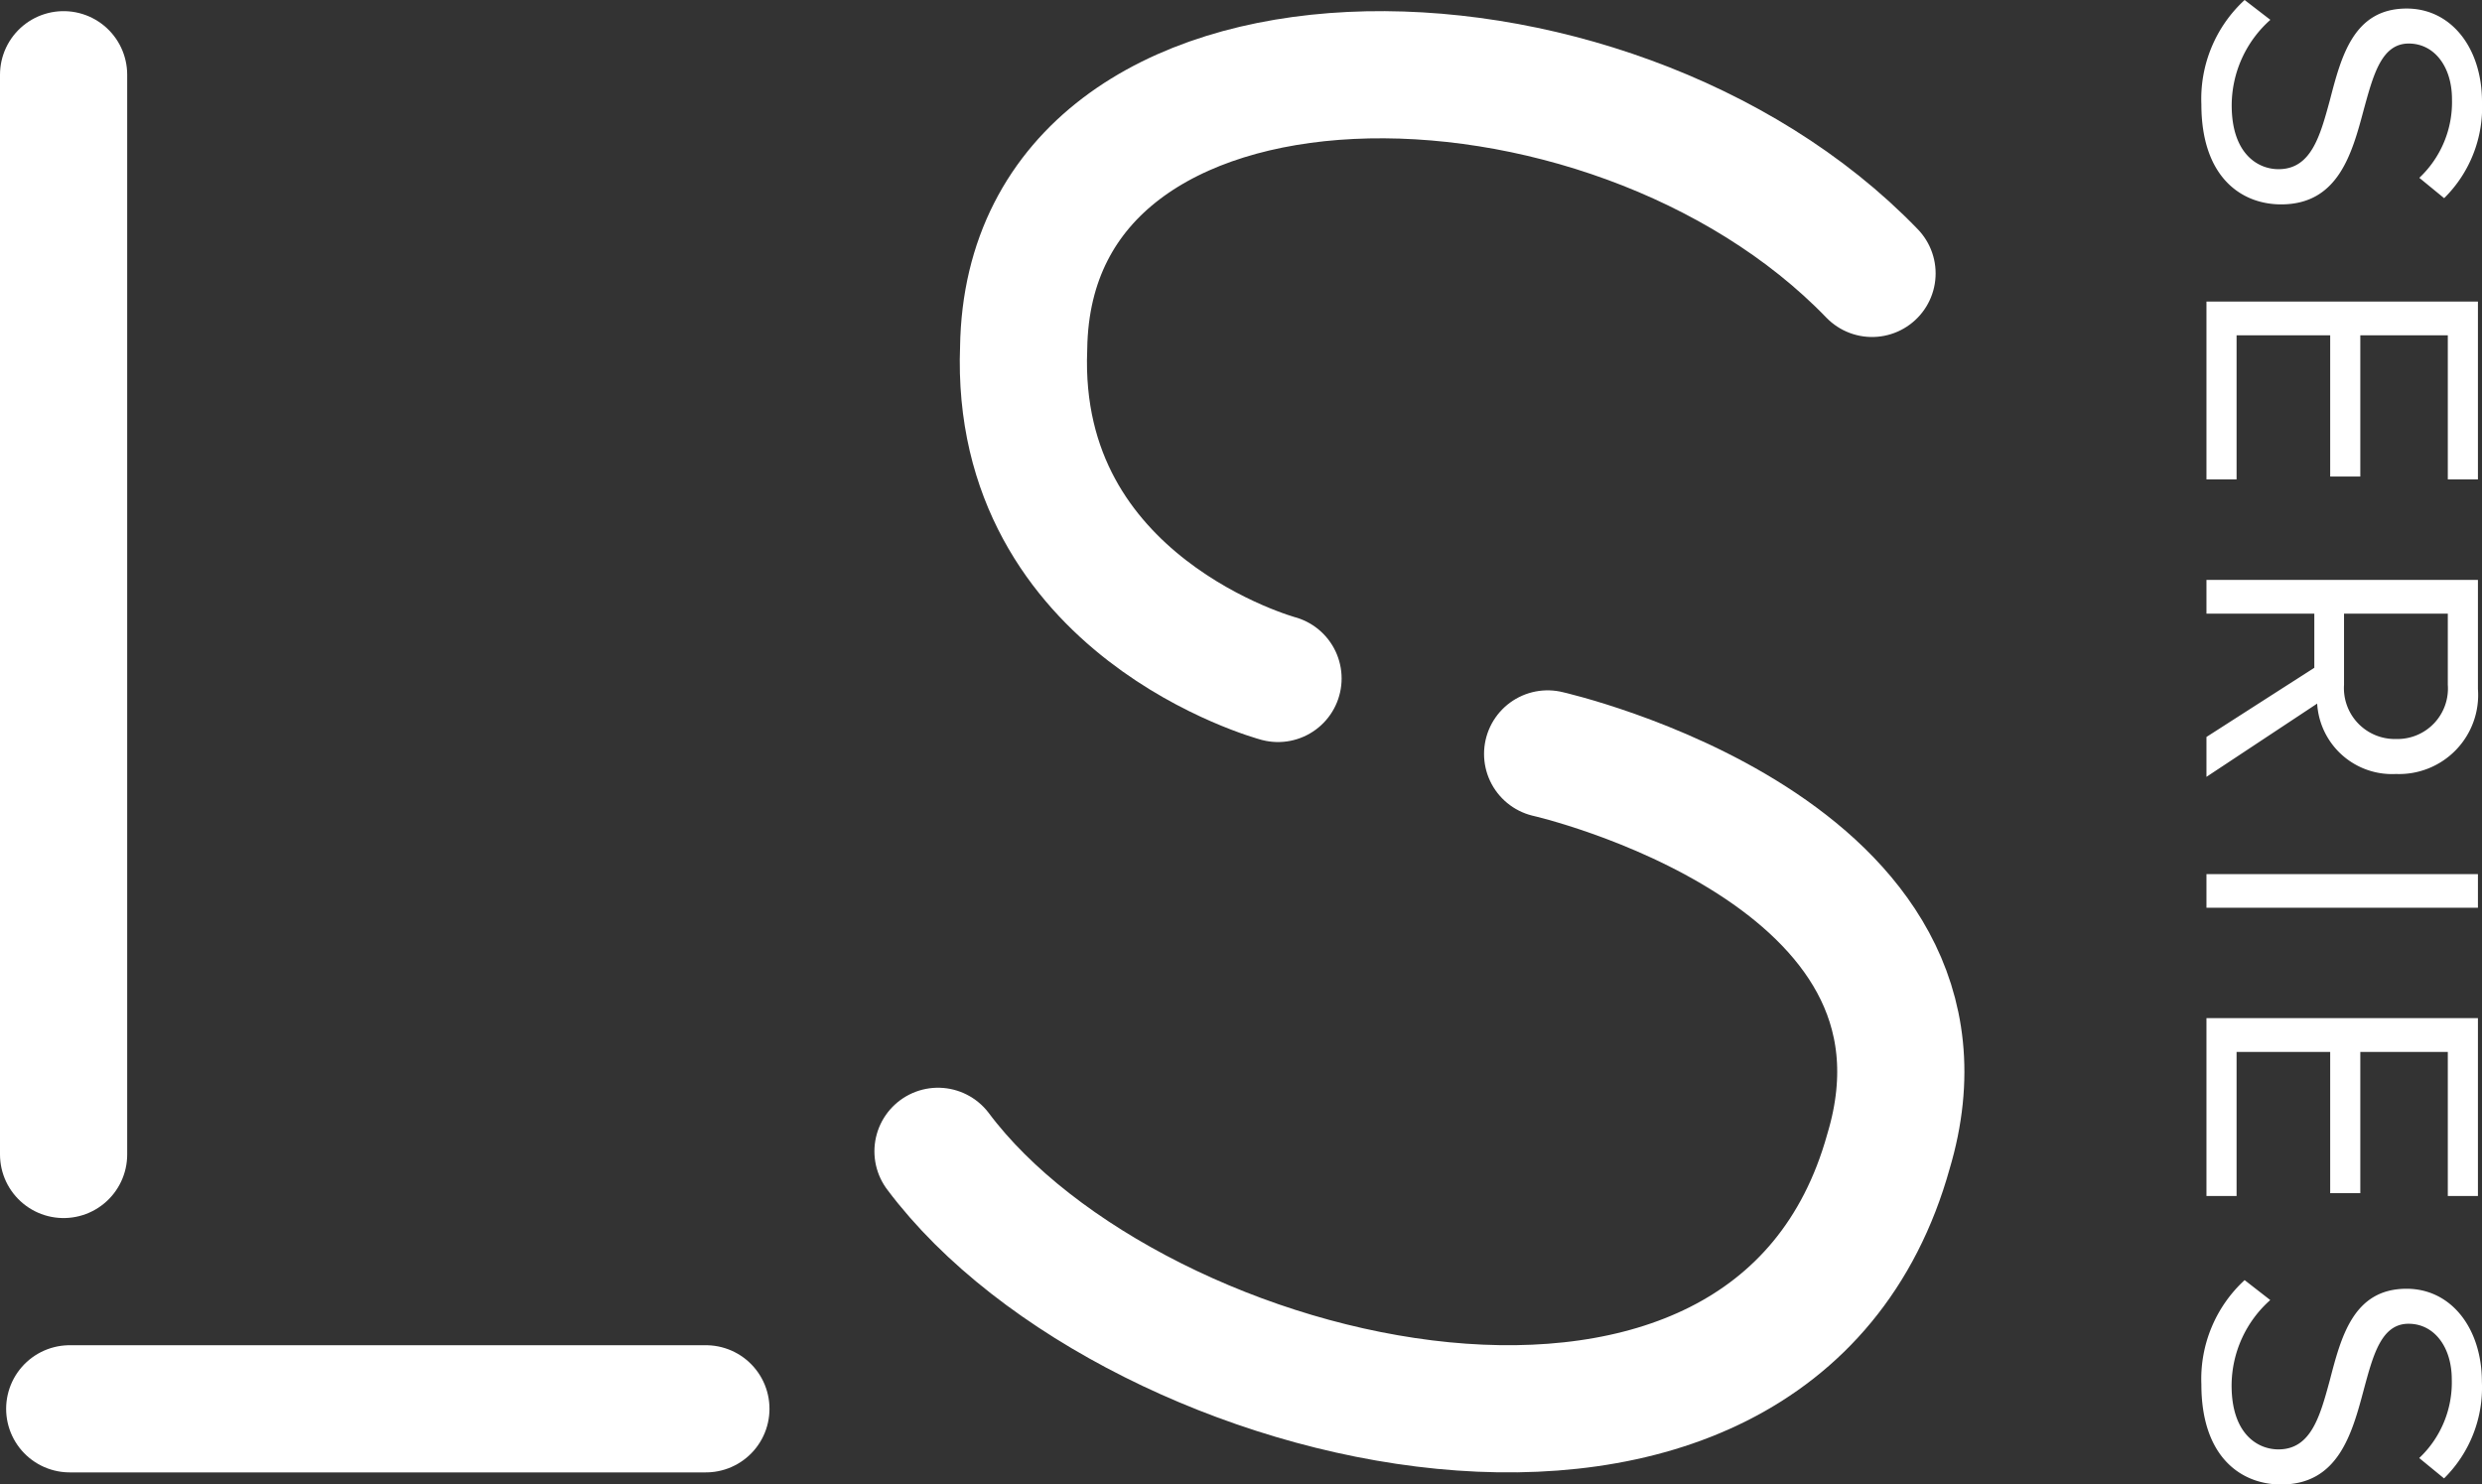
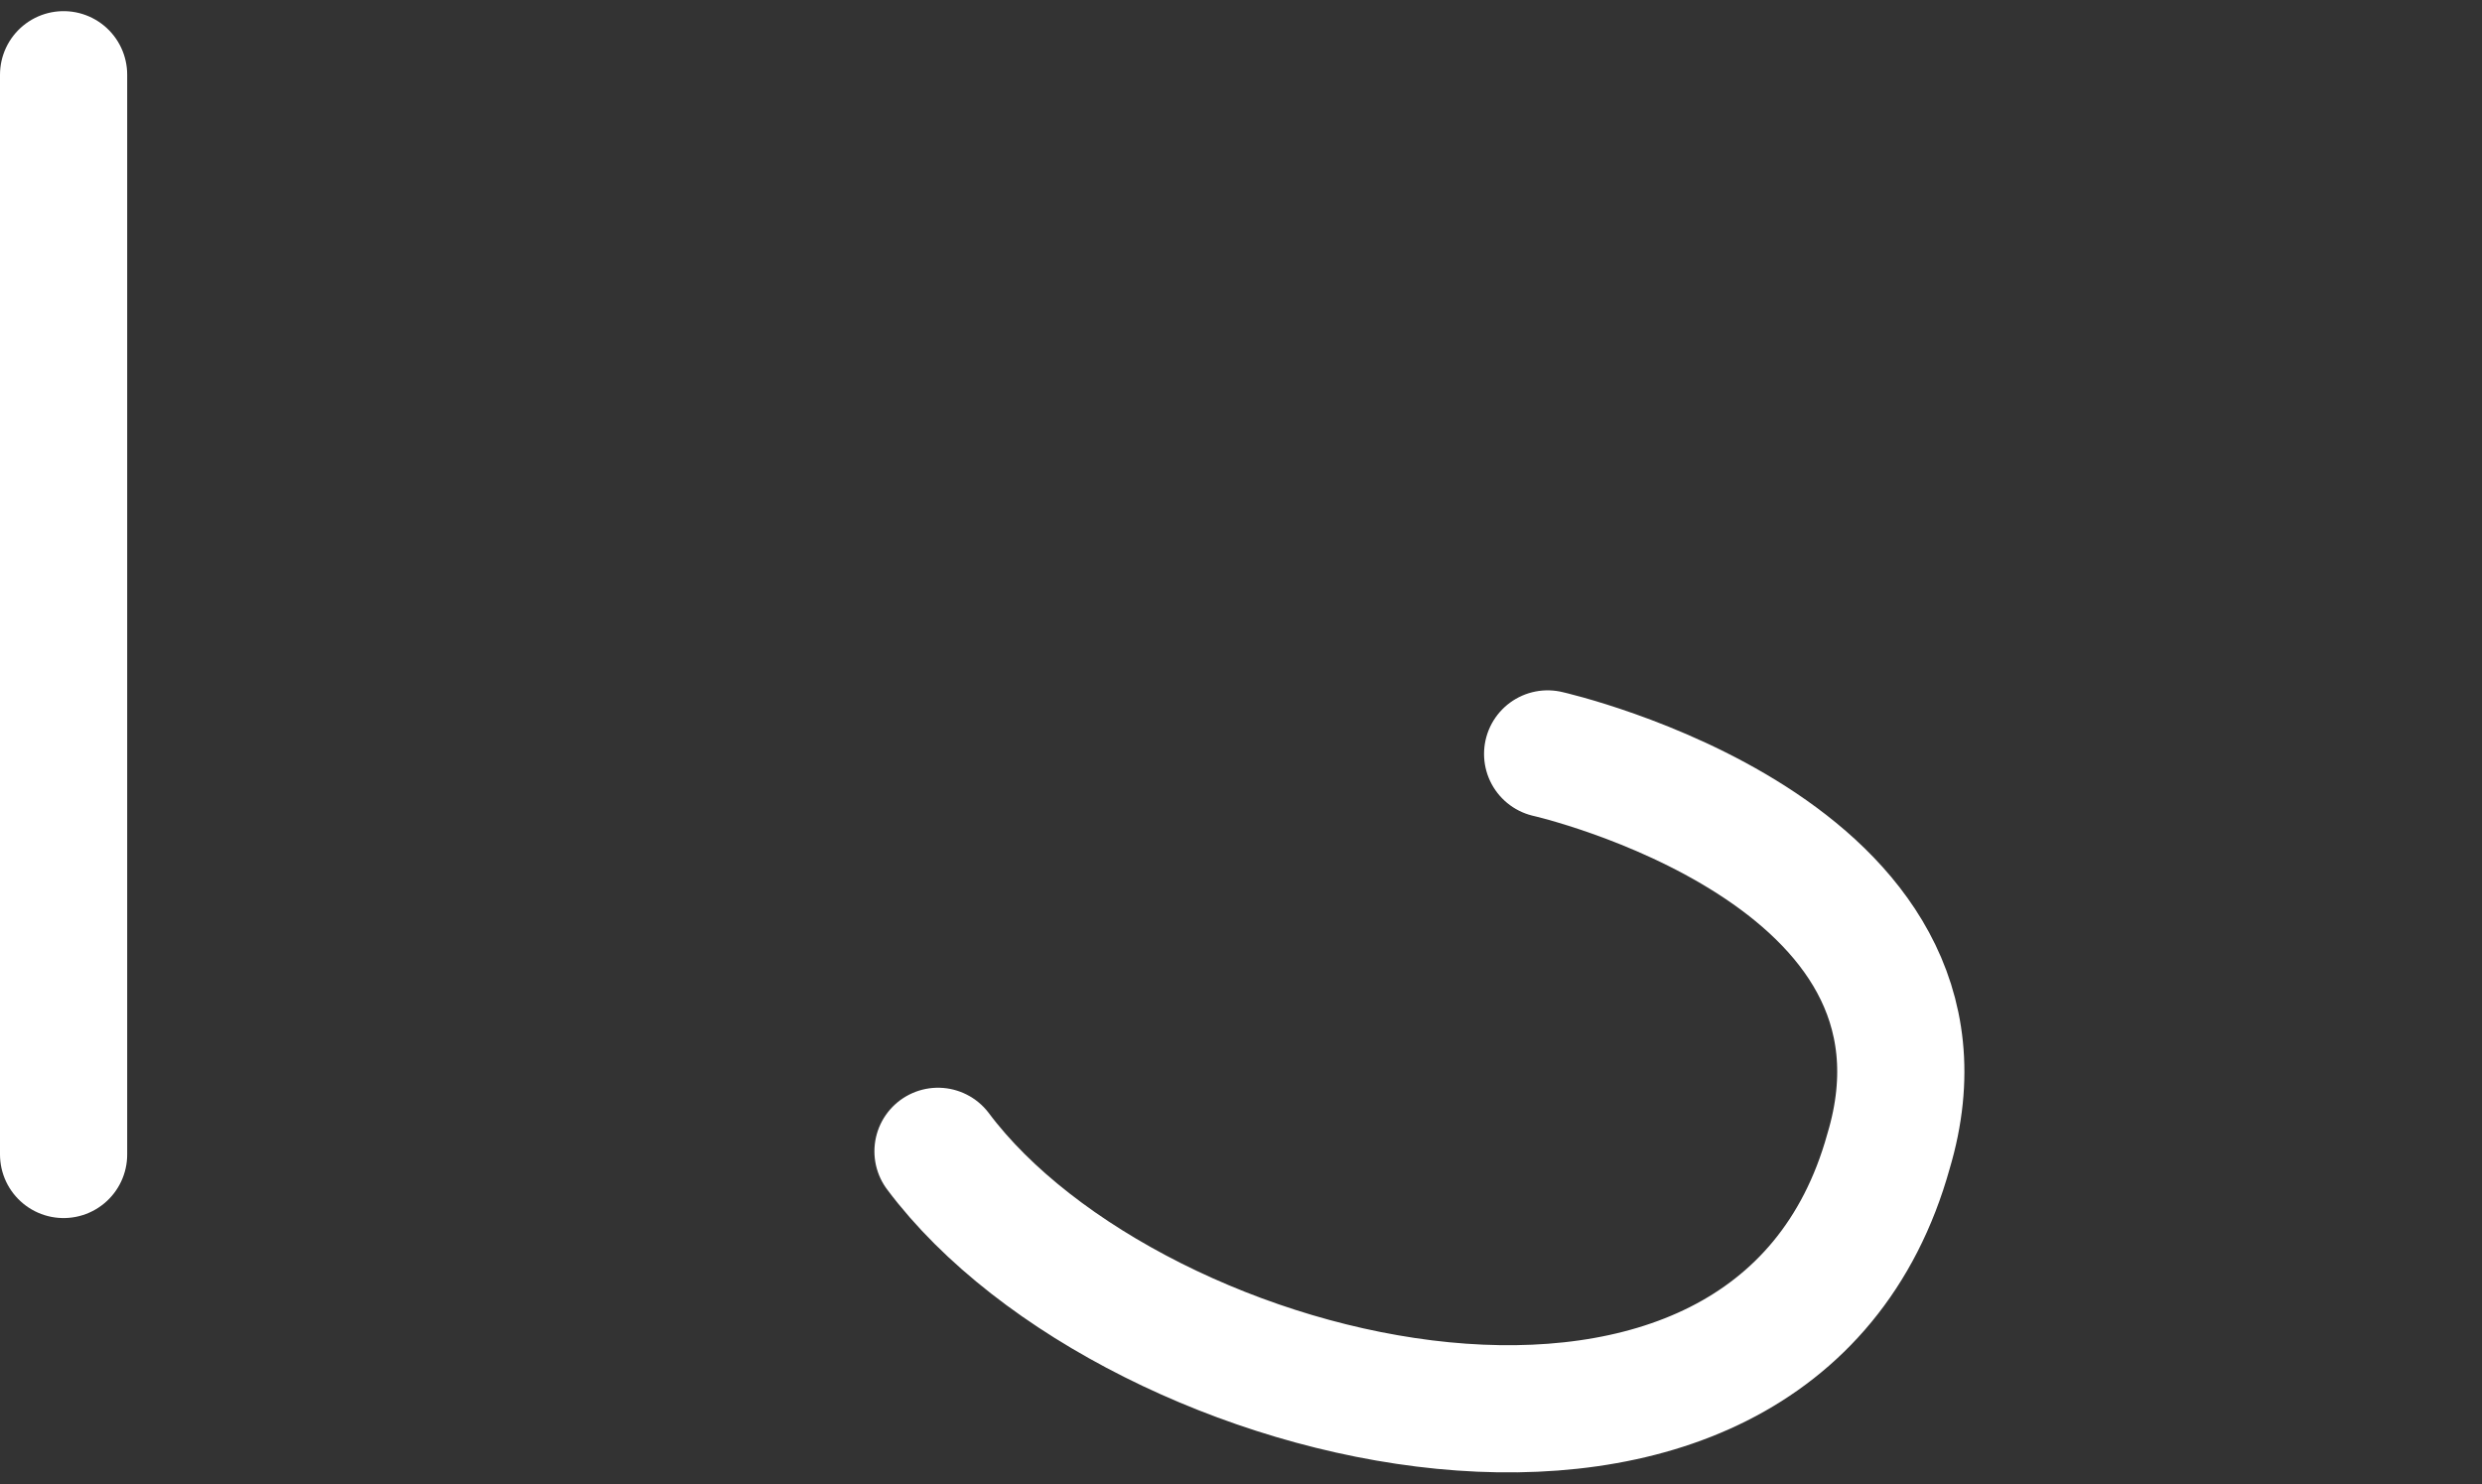
<svg xmlns="http://www.w3.org/2000/svg" width="97.573" height="58.368" viewBox="0 0 97.573 58.368">
  <rect x="0" y="0" width="97.573" height="58.368" fill="#333333" stroke="none" />
  <g id="LSseries" transform="translate(2.5 -0.608)">
-     <path id="Path_410" data-name="Path 410" d="M0,0H25.009" transform="translate(0.241 56)" fill="none" stroke="#fff" stroke-linecap="round" stroke-width="5" />
    <line id="Line_181" data-name="Line 181" y1="42.454" transform="translate(0 3.546)" fill="none" stroke="#fff" stroke-linecap="round" stroke-width="5" />
    <g id="Group_707" data-name="Group 707" transform="translate(34.375 3.546)">
-       <path id="Path_381" data-name="Path 381" d="M-711.024,1311.354c-10.383-10.76-33.145-10.972-33.352,2.926-.4,10.2,10,13,10,13" transform="translate(747.743 -1303.542)" fill="none" stroke="#fff" stroke-linecap="round" stroke-width="5" />
      <path id="Path_382" data-name="Path 382" d="M-747.333,1340.952c7.684,10.269,32.8,16.387,37.366,0,3.53-11.8-13.4-15.625-13.4-15.625" transform="translate(747.333 -1298.622)" fill="none" stroke="#fff" stroke-linecap="round" stroke-width="5" />
    </g>
-     <path id="Path_433" data-name="Path 433" d="M.608,13.5a5.285,5.285,0,0,0,4.1,1.7c2.88,0,3.936-1.584,3.936-3.136,0-2.24-1.984-2.784-3.728-3.248C3.552,8.44,2.32,8.12,2.32,7.048c0-1.008.912-1.7,2.192-1.7A4.084,4.084,0,0,1,7.6,6.632l.8-.976A5.018,5.018,0,0,0,4.608,4.168c-2.1,0-3.664,1.2-3.664,2.96,0,2.1,1.9,2.576,3.616,3.024,1.408.384,2.7.736,2.7,2.016,0,.816-.608,1.84-2.512,1.84a4.511,4.511,0,0,1-3.36-1.52ZM12.464,15h6.992V13.816H13.792v-3.68h5.552V8.952H13.792V5.512h5.664V4.328H12.464Zm17.12,0h1.568l-2.88-4.352a2.949,2.949,0,0,0,2.768-3.1A3.108,3.108,0,0,0,27.7,4.328H23.408V15h1.328V10.76h2.128Zm.08-7.456a2,2,0,0,1-2.128,2.048h-2.8V5.512h2.8A1.984,1.984,0,0,1,29.664,7.544ZM34.976,15H36.3V4.328H34.976Zm5.664,0h6.992V13.816H41.968v-3.68H47.52V8.952H41.968V5.512h5.664V4.328H40.64Zm10.3-1.5a5.285,5.285,0,0,0,4.1,1.7c2.88,0,3.936-1.584,3.936-3.136,0-2.24-1.984-2.784-3.728-3.248-1.36-.368-2.592-.688-2.592-1.76,0-1.008.912-1.7,2.192-1.7a4.084,4.084,0,0,1,3.088,1.28l.8-.976a5.018,5.018,0,0,0-3.792-1.488c-2.1,0-3.664,1.2-3.664,2.96,0,2.1,1.9,2.576,3.616,3.024,1.408.384,2.7.736,2.7,2.016,0,.816-.608,1.84-2.512,1.84a4.511,4.511,0,0,1-3.36-1.52Z" transform="translate(99.241) rotate(90)" fill="#fff" />
  </g>
</svg>